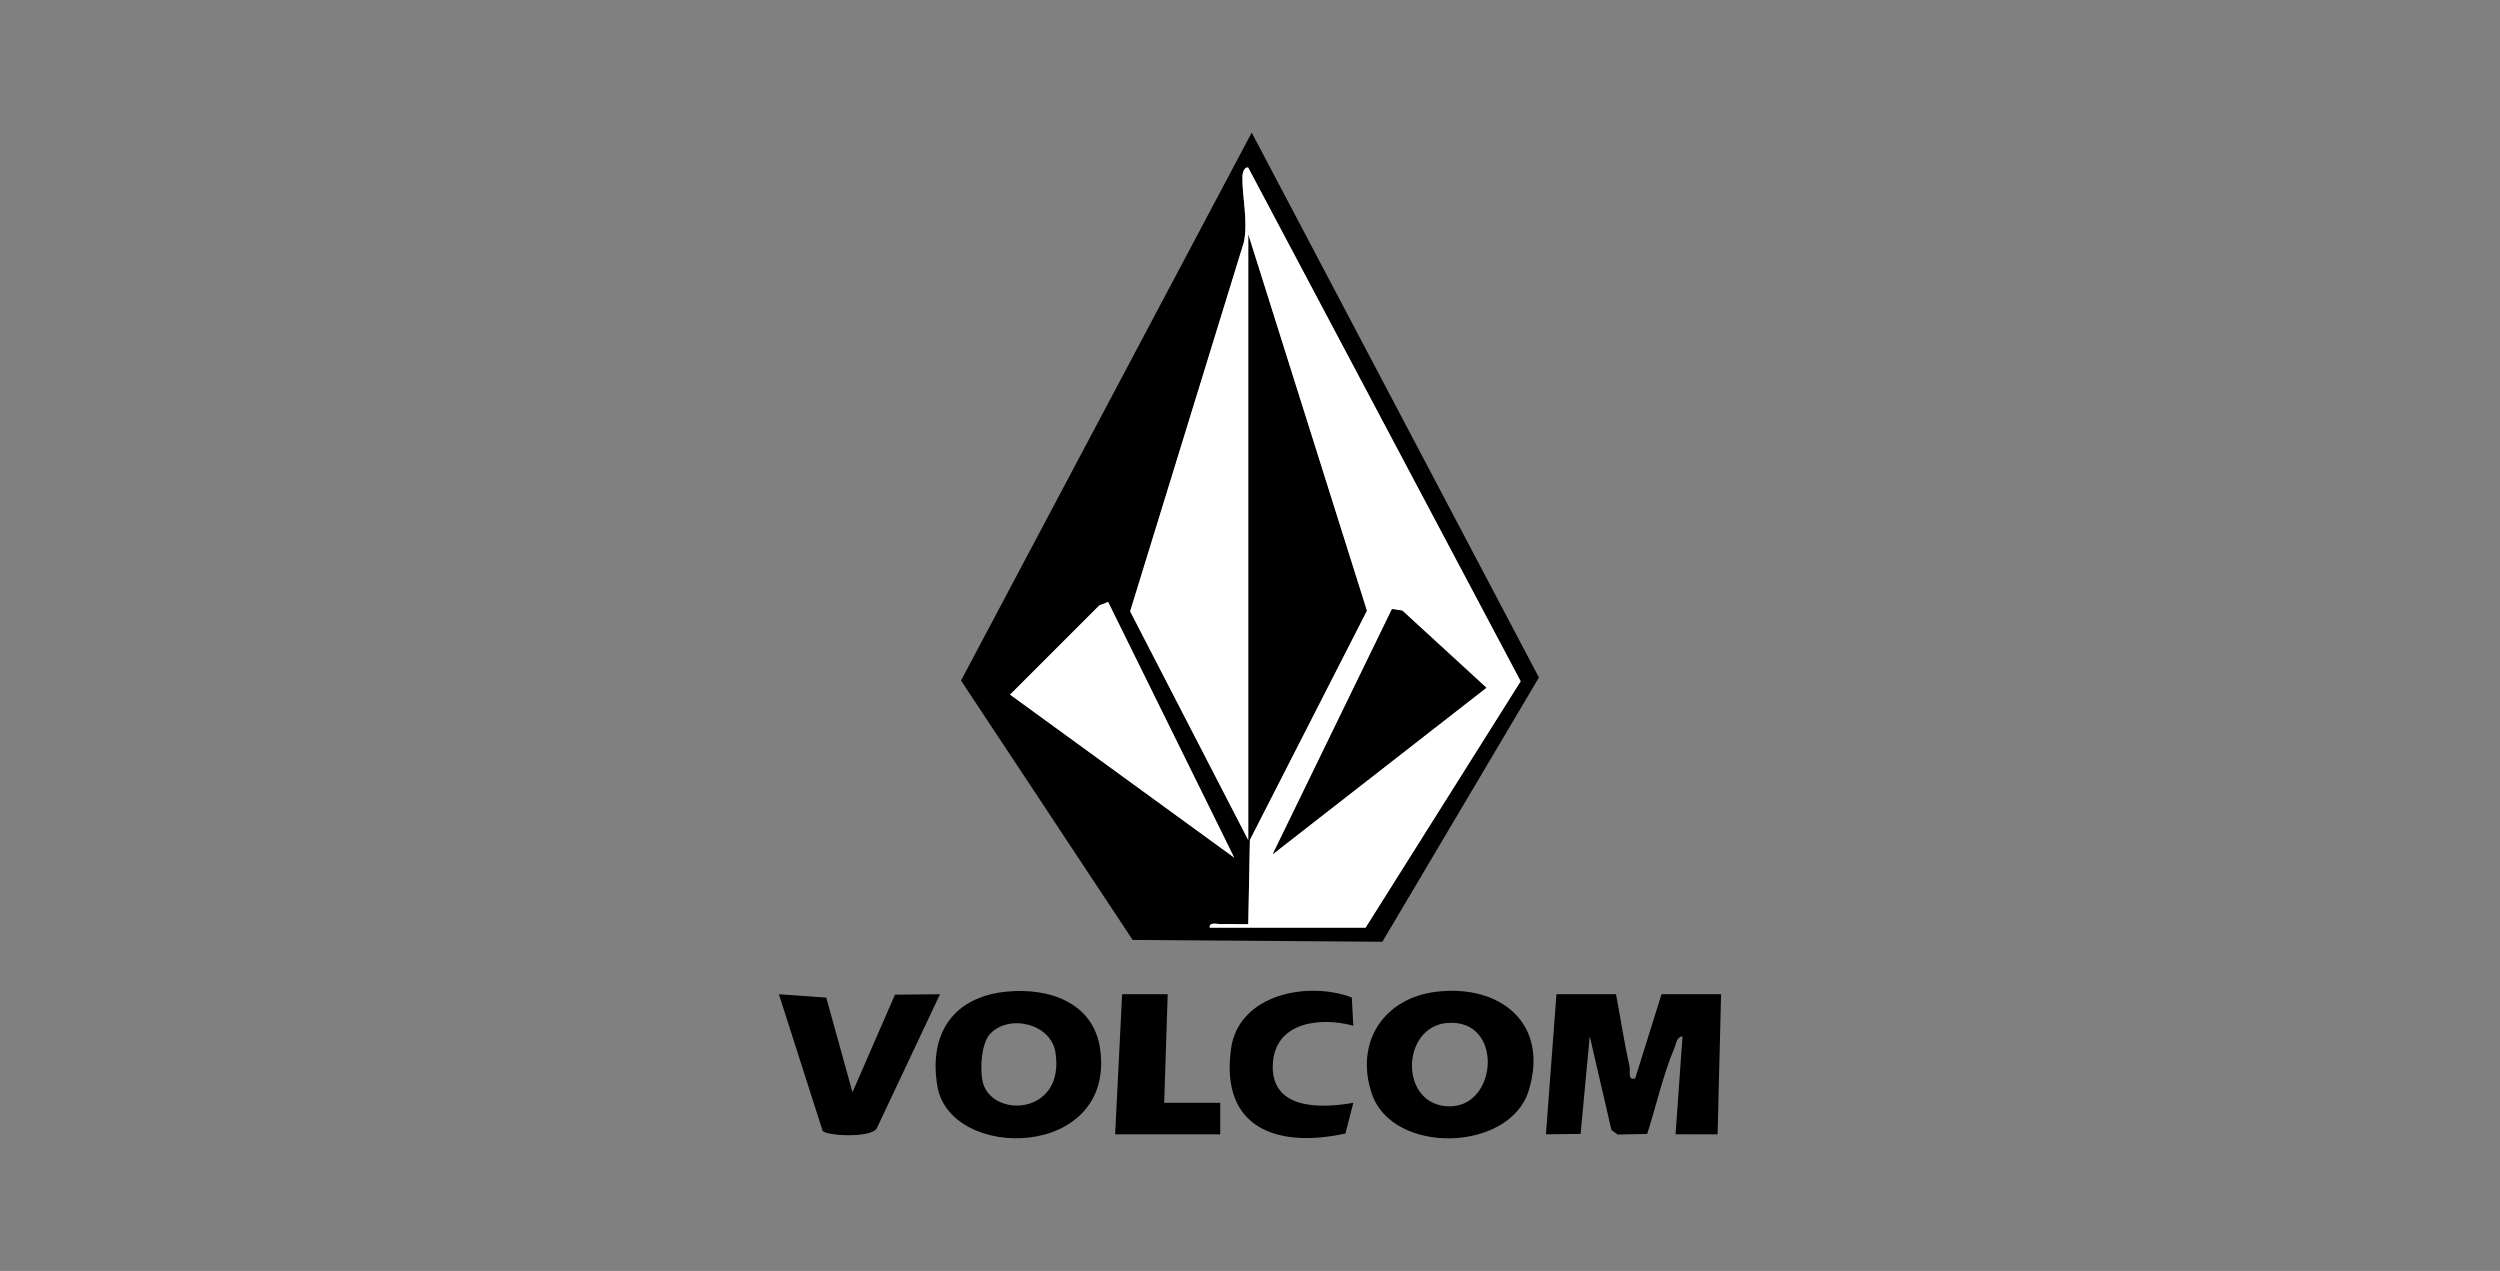
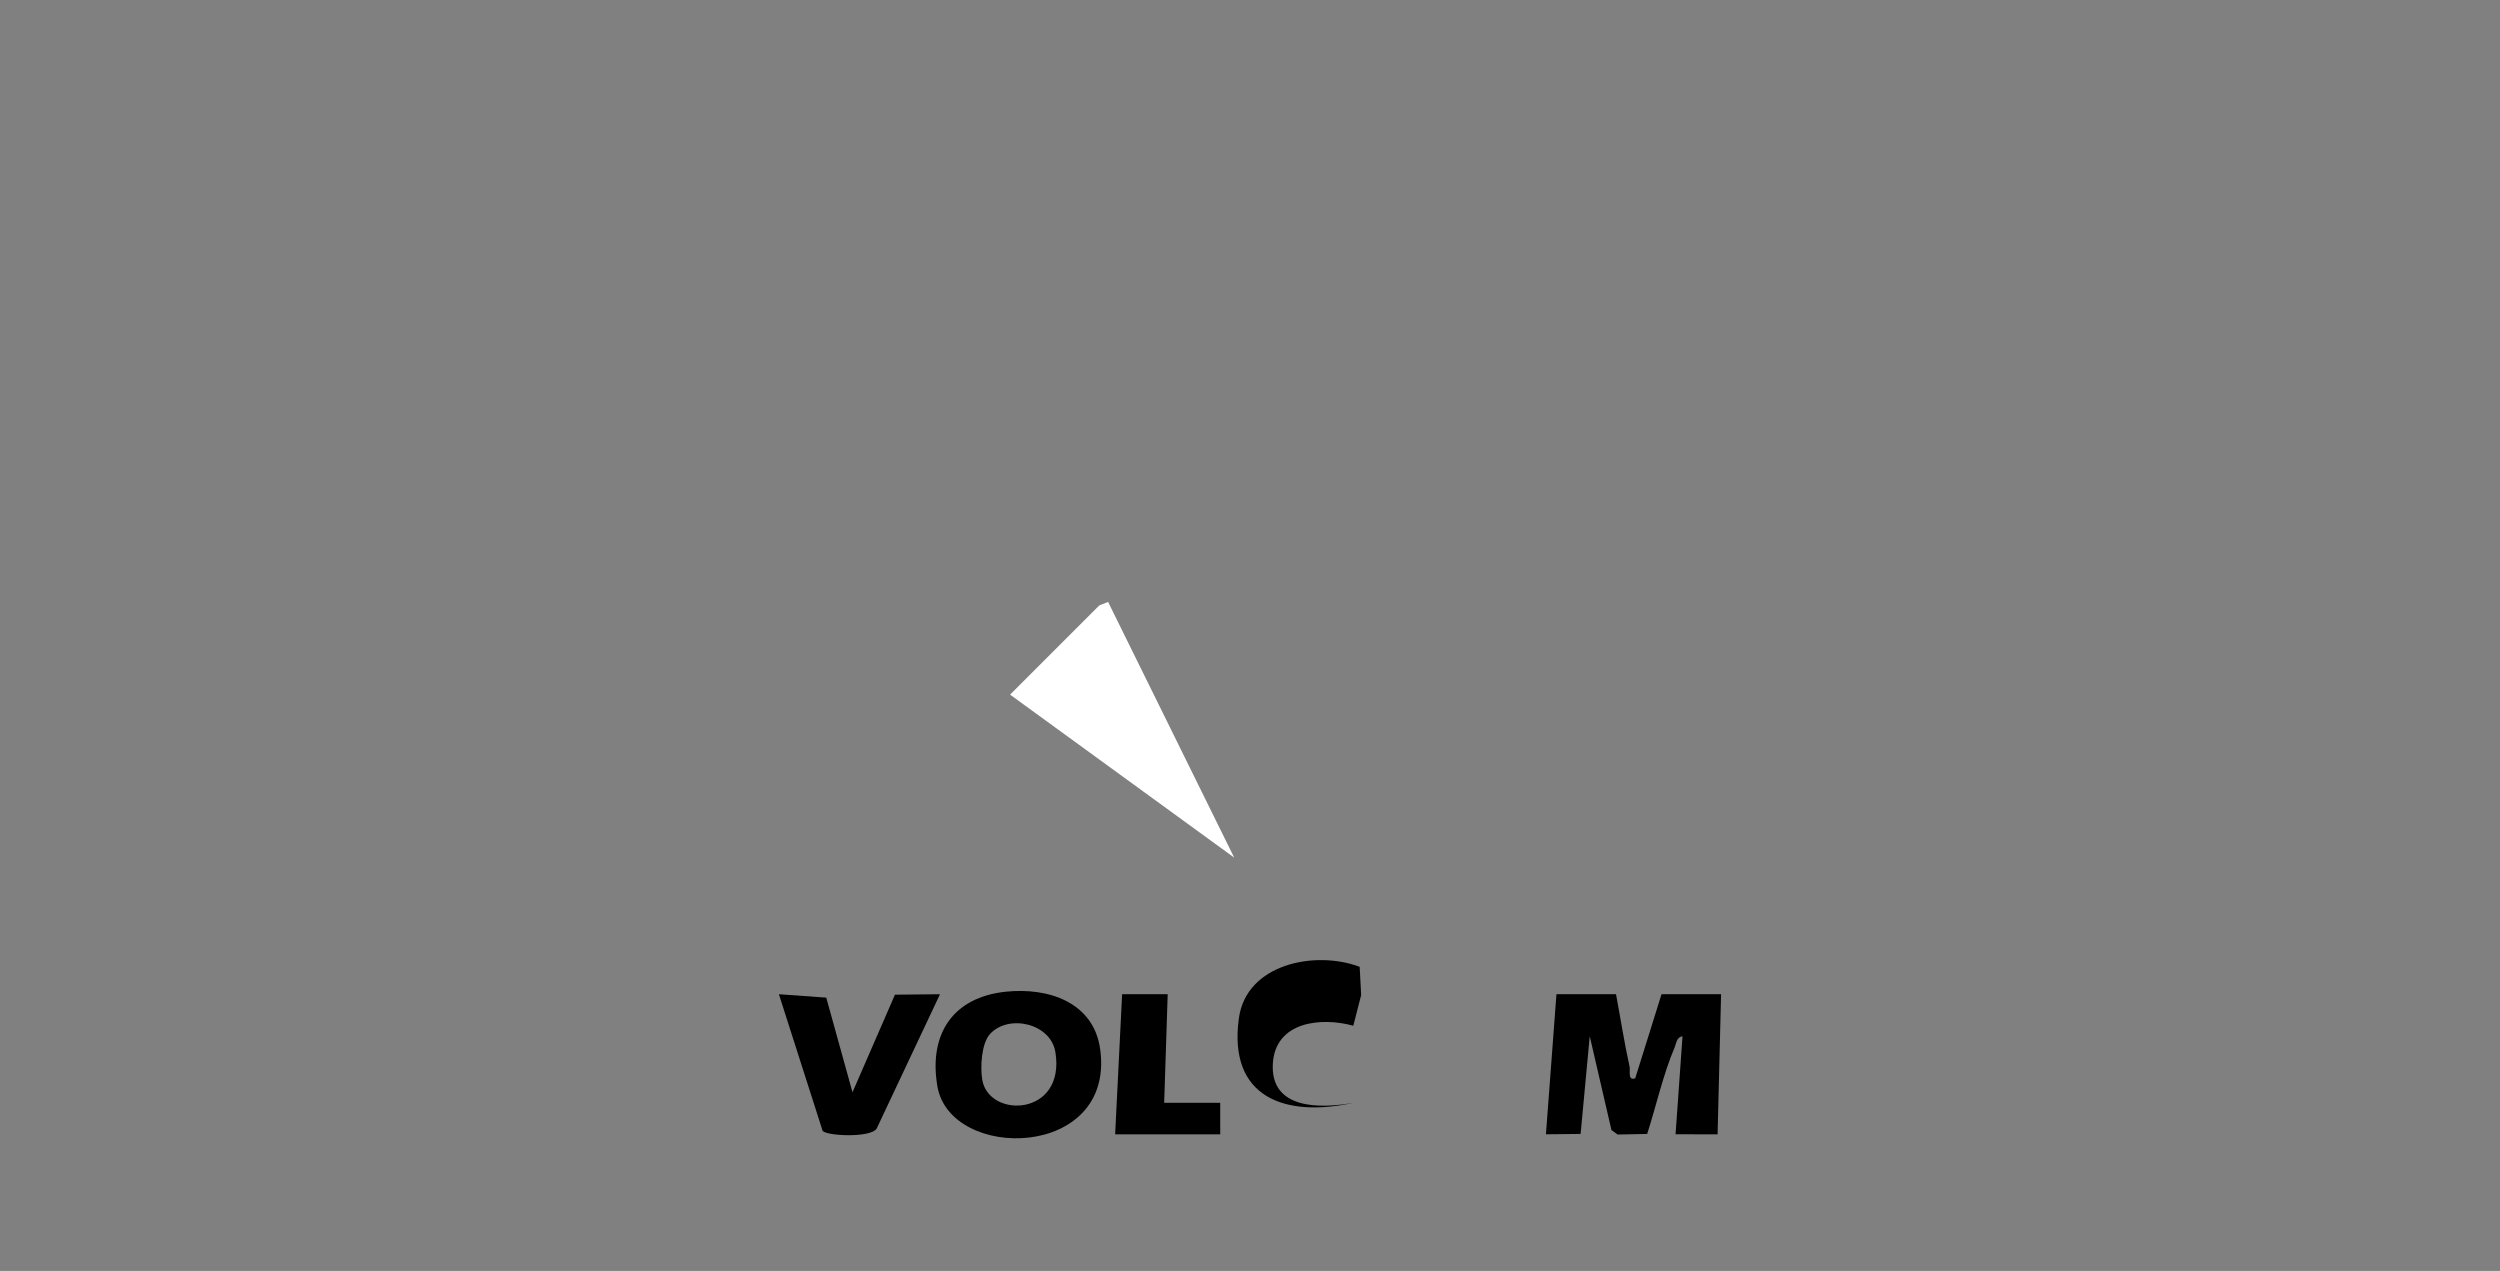
<svg xmlns="http://www.w3.org/2000/svg" id="Calque_1" data-name="Calque 1" viewBox="0 0 2124.42 1080">
  <rect x="0" y="0" width="2124.42" height="1080" fill="#808080" stroke="none" />
  <defs>
    <style>
      .cls-1 {
        fill: #fff;
      }
    </style>
  </defs>
-   <path d="M1063.65,112.68l244.08,463.04-133.03,224.54-212.21-1.52-145.85-220.44,247.02-465.61ZM1027.98,788.29h132.45l131.77-209.35-231.52-436.49c-3.8-.93-4.89,5.52-4.92,7.84-.25,17.19,4.91,37.44,1.27,55.42l-96.67,313.8,100.36,194.38V198.98l100.89,320.01-99.5,194.8-1.38,71.54c-7.41.22-14.94-.33-22.38-.02-3.65.16-11.04-2.27-10.38,2.98ZM941.62,511.5l-7.44,2.93-75.85,75.83,190.45,138.51-107.16-217.26Z" />
  <path d="M1373.23,844.84c3.89,20.44,6.98,41.13,11.52,61.47.81,3.61-1.81,12.43,4.82,9.98l22.35-71.45h50.6l-2.96,119.07-35.72-.03,5.91-83.32c-5.15.82-5.17,5.93-6.74,9.6-9.6,22.44-15.76,49.99-23.29,73.43l-25.12.5-5.24-3.82-18.45-79.74-7.76,83.04-29.46.32,8.94-119.05h50.6Z" />
-   <path d="M1220.78,842.72c-44.8,5.28-69.57,42.75-55.2,86.27,17.43,52.78,117.26,50.09,133.43-2.11,17.75-57.35-24.15-90.53-78.23-84.16ZM1231.85,940.14c-42.89-.13-41.68-67.4-2.28-70.83,48.19-4.18,43.54,70.95,2.28,70.83Z" />
  <path d="M934.92,891.74c-5.48-40.2-44.22-52.82-80.24-49.02-44.99,4.74-65.62,36.03-58.14,80.28,10.88,64.33,151.16,62.45,138.38-31.26ZM834.7,917.6c-1.78-10.45-.84-31.01,6.71-39.09,15.86-16.97,51.48-8.91,55.44,15.61,8.78,54.51-56.46,56.74-62.15,23.48Z" />
  <path d="M724.43,928.16l36.08-82.91,38.27-.39-53.87,114.26c-5.33,7.93-42.22,6.23-45.87,1.84l-37.15-116.1,40.24,2.89,22.29,80.41Z" />
-   <path d="M1149.99,871.64c-27.35-7.58-65.91-3.56-68.33,31.6-2.75,39.97,40.46,38.86,68.34,33.9l-6.68,26.05c-57.6,12.68-106.58-4.16-97.23-71.95,6.4-46.39,65.13-57.8,102.63-43.62l1.27,24.02Z" />
+   <path d="M1149.99,871.64c-27.35-7.58-65.91-3.56-68.33,31.6-2.75,39.97,40.46,38.86,68.34,33.9c-57.6,12.68-106.58-4.16-97.23-71.95,6.4-46.39,65.13-57.8,102.63-43.62l1.27,24.02Z" />
  <polygon points="947.61 963.9 953.55 844.83 992.27 844.83 989.28 937.11 1036.9 937.11 1036.9 963.9 947.61 963.9" />
-   <path class="cls-1" d="M1027.98,788.29c-.66-5.24,6.72-2.82,10.38-2.98,7.44-.32,14.97.23,22.38.02l1.38-71.54,99.5-194.8-100.89-320.01v514.9l-100.36-194.38,96.67-313.8c3.64-17.98-1.52-38.23-1.27-55.42.03-2.31,1.13-8.76,4.92-7.84l231.52,436.49-131.77,209.35h-132.45ZM1081.58,725.79l181.47-141.37-71.39-65.48-8.78-1.36-101.31,208.22Z" />
  <polygon class="cls-1" points="941.62 511.5 1048.78 728.77 858.33 590.26 934.18 514.43 941.62 511.5" />
-   <polygon points="1081.58 725.79 1182.89 517.57 1191.67 518.93 1263.05 584.42 1081.58 725.79" />
</svg>